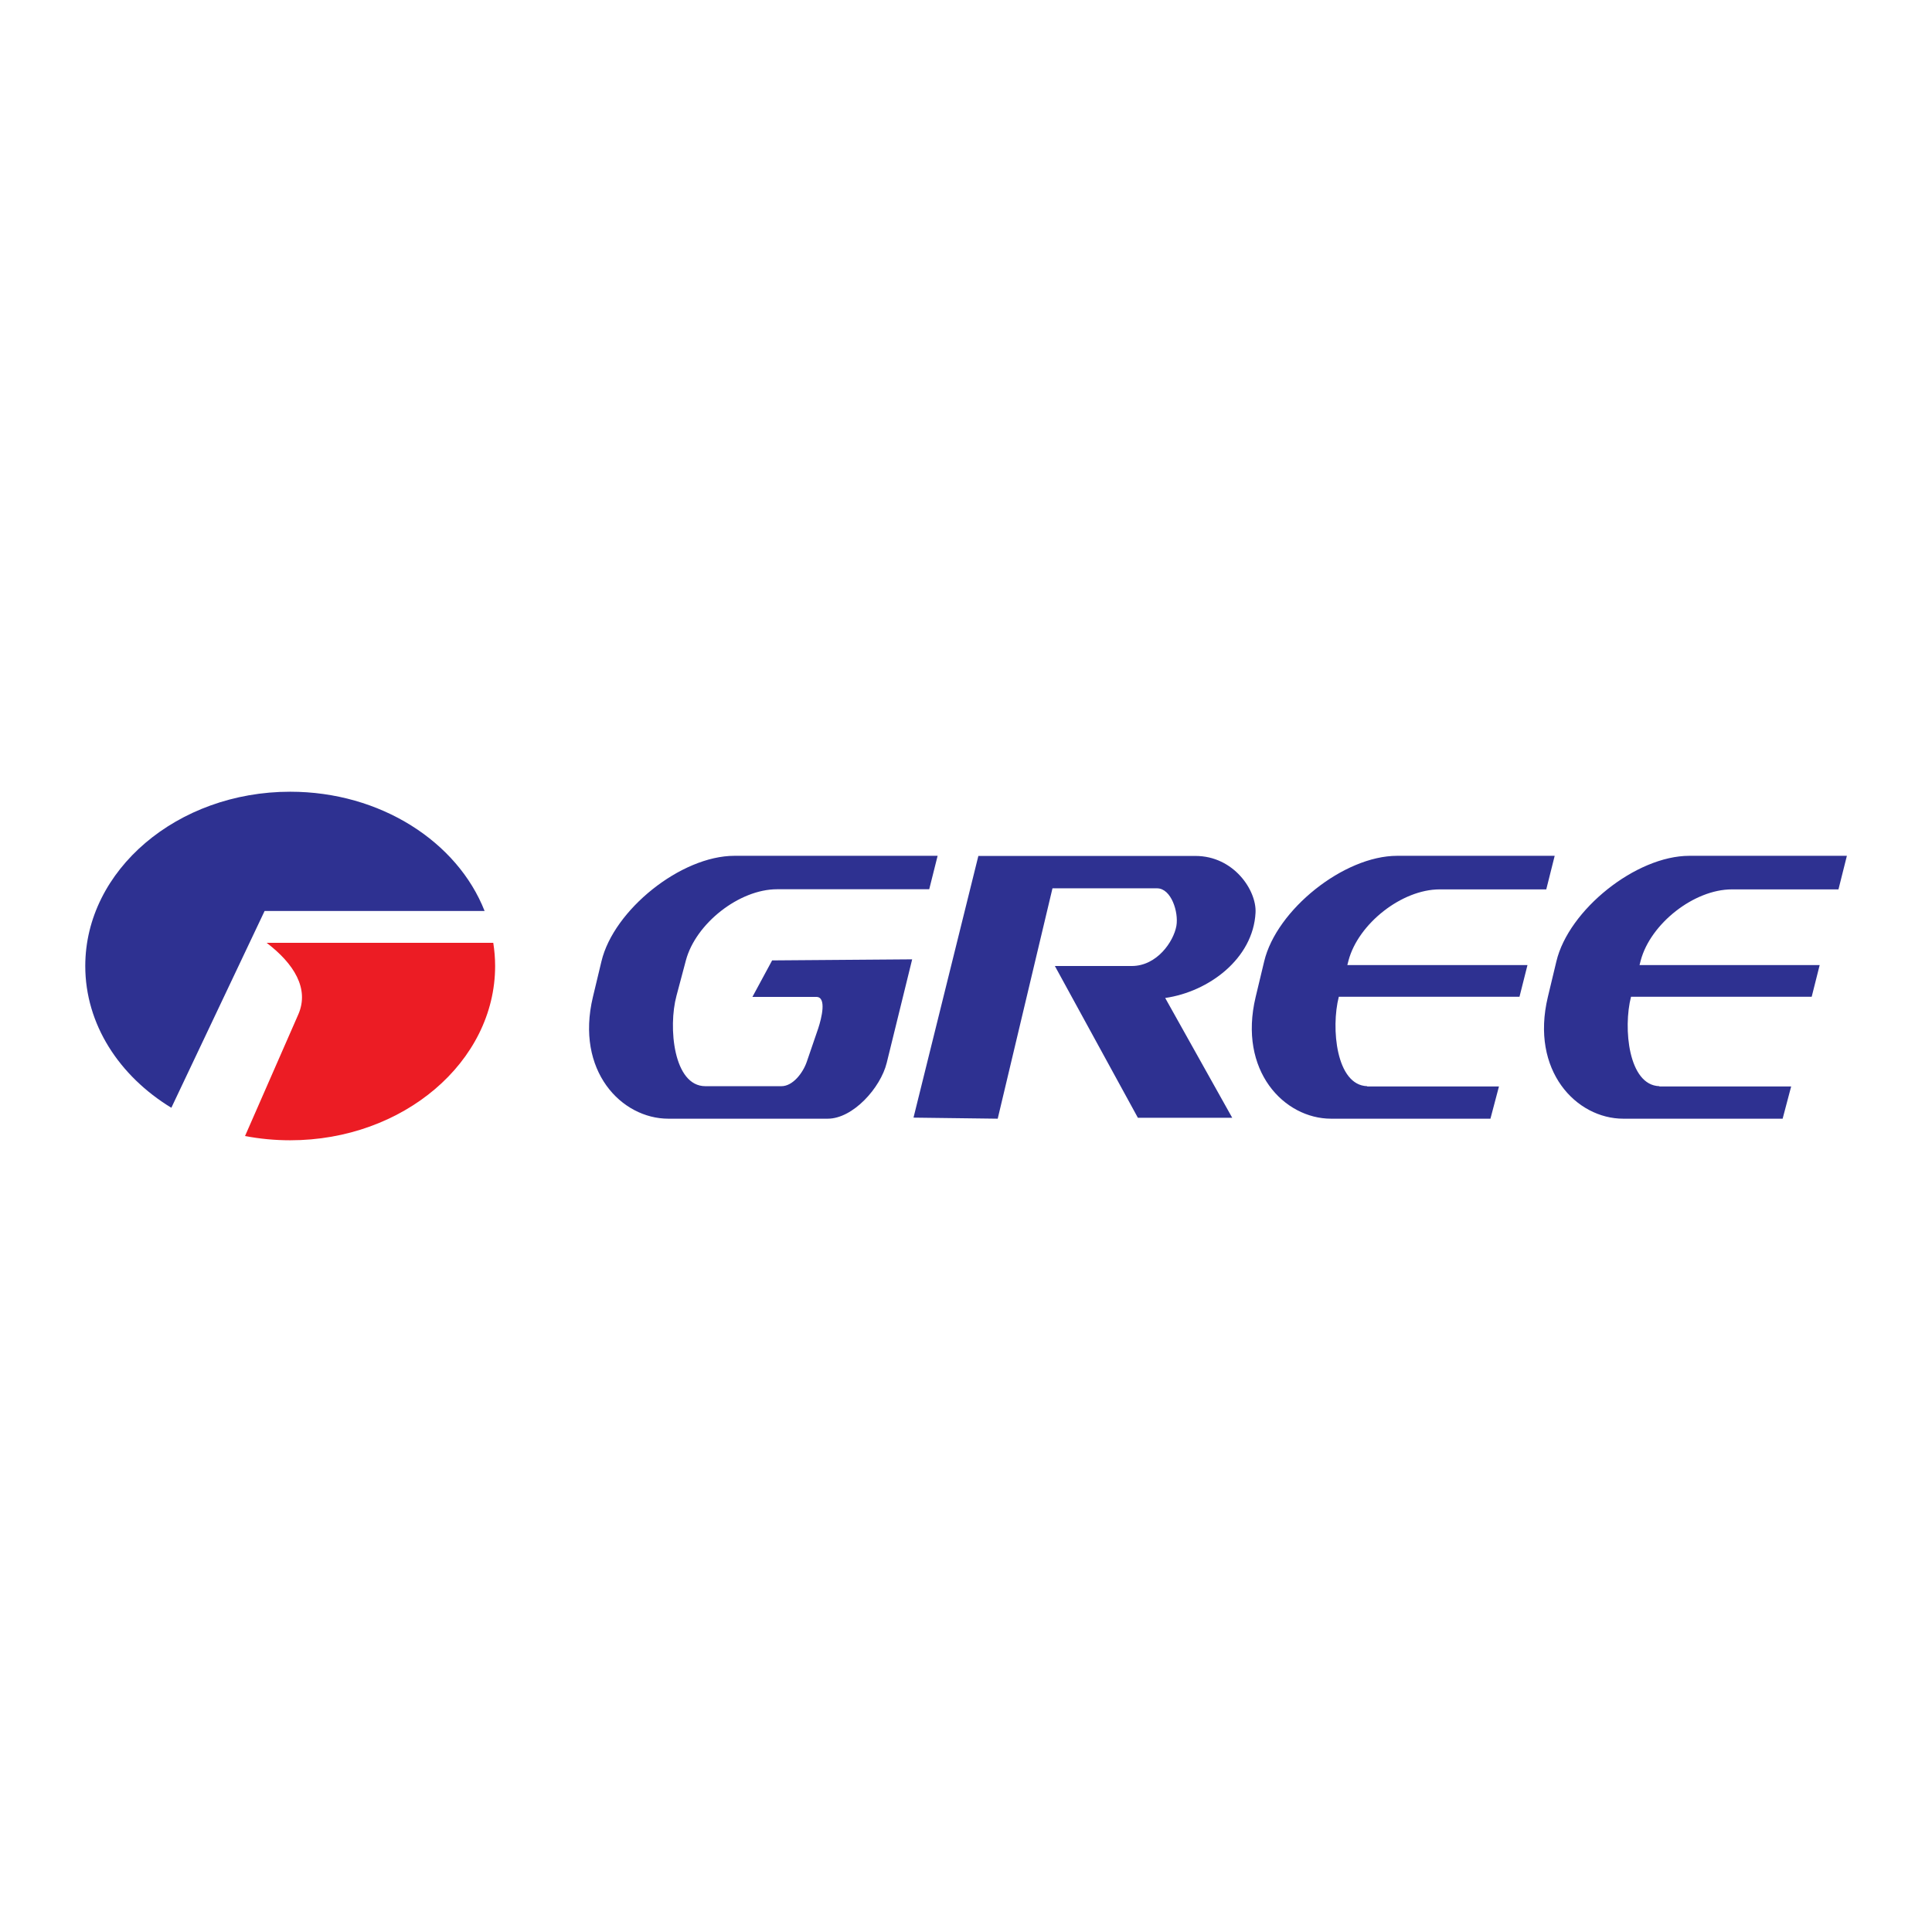
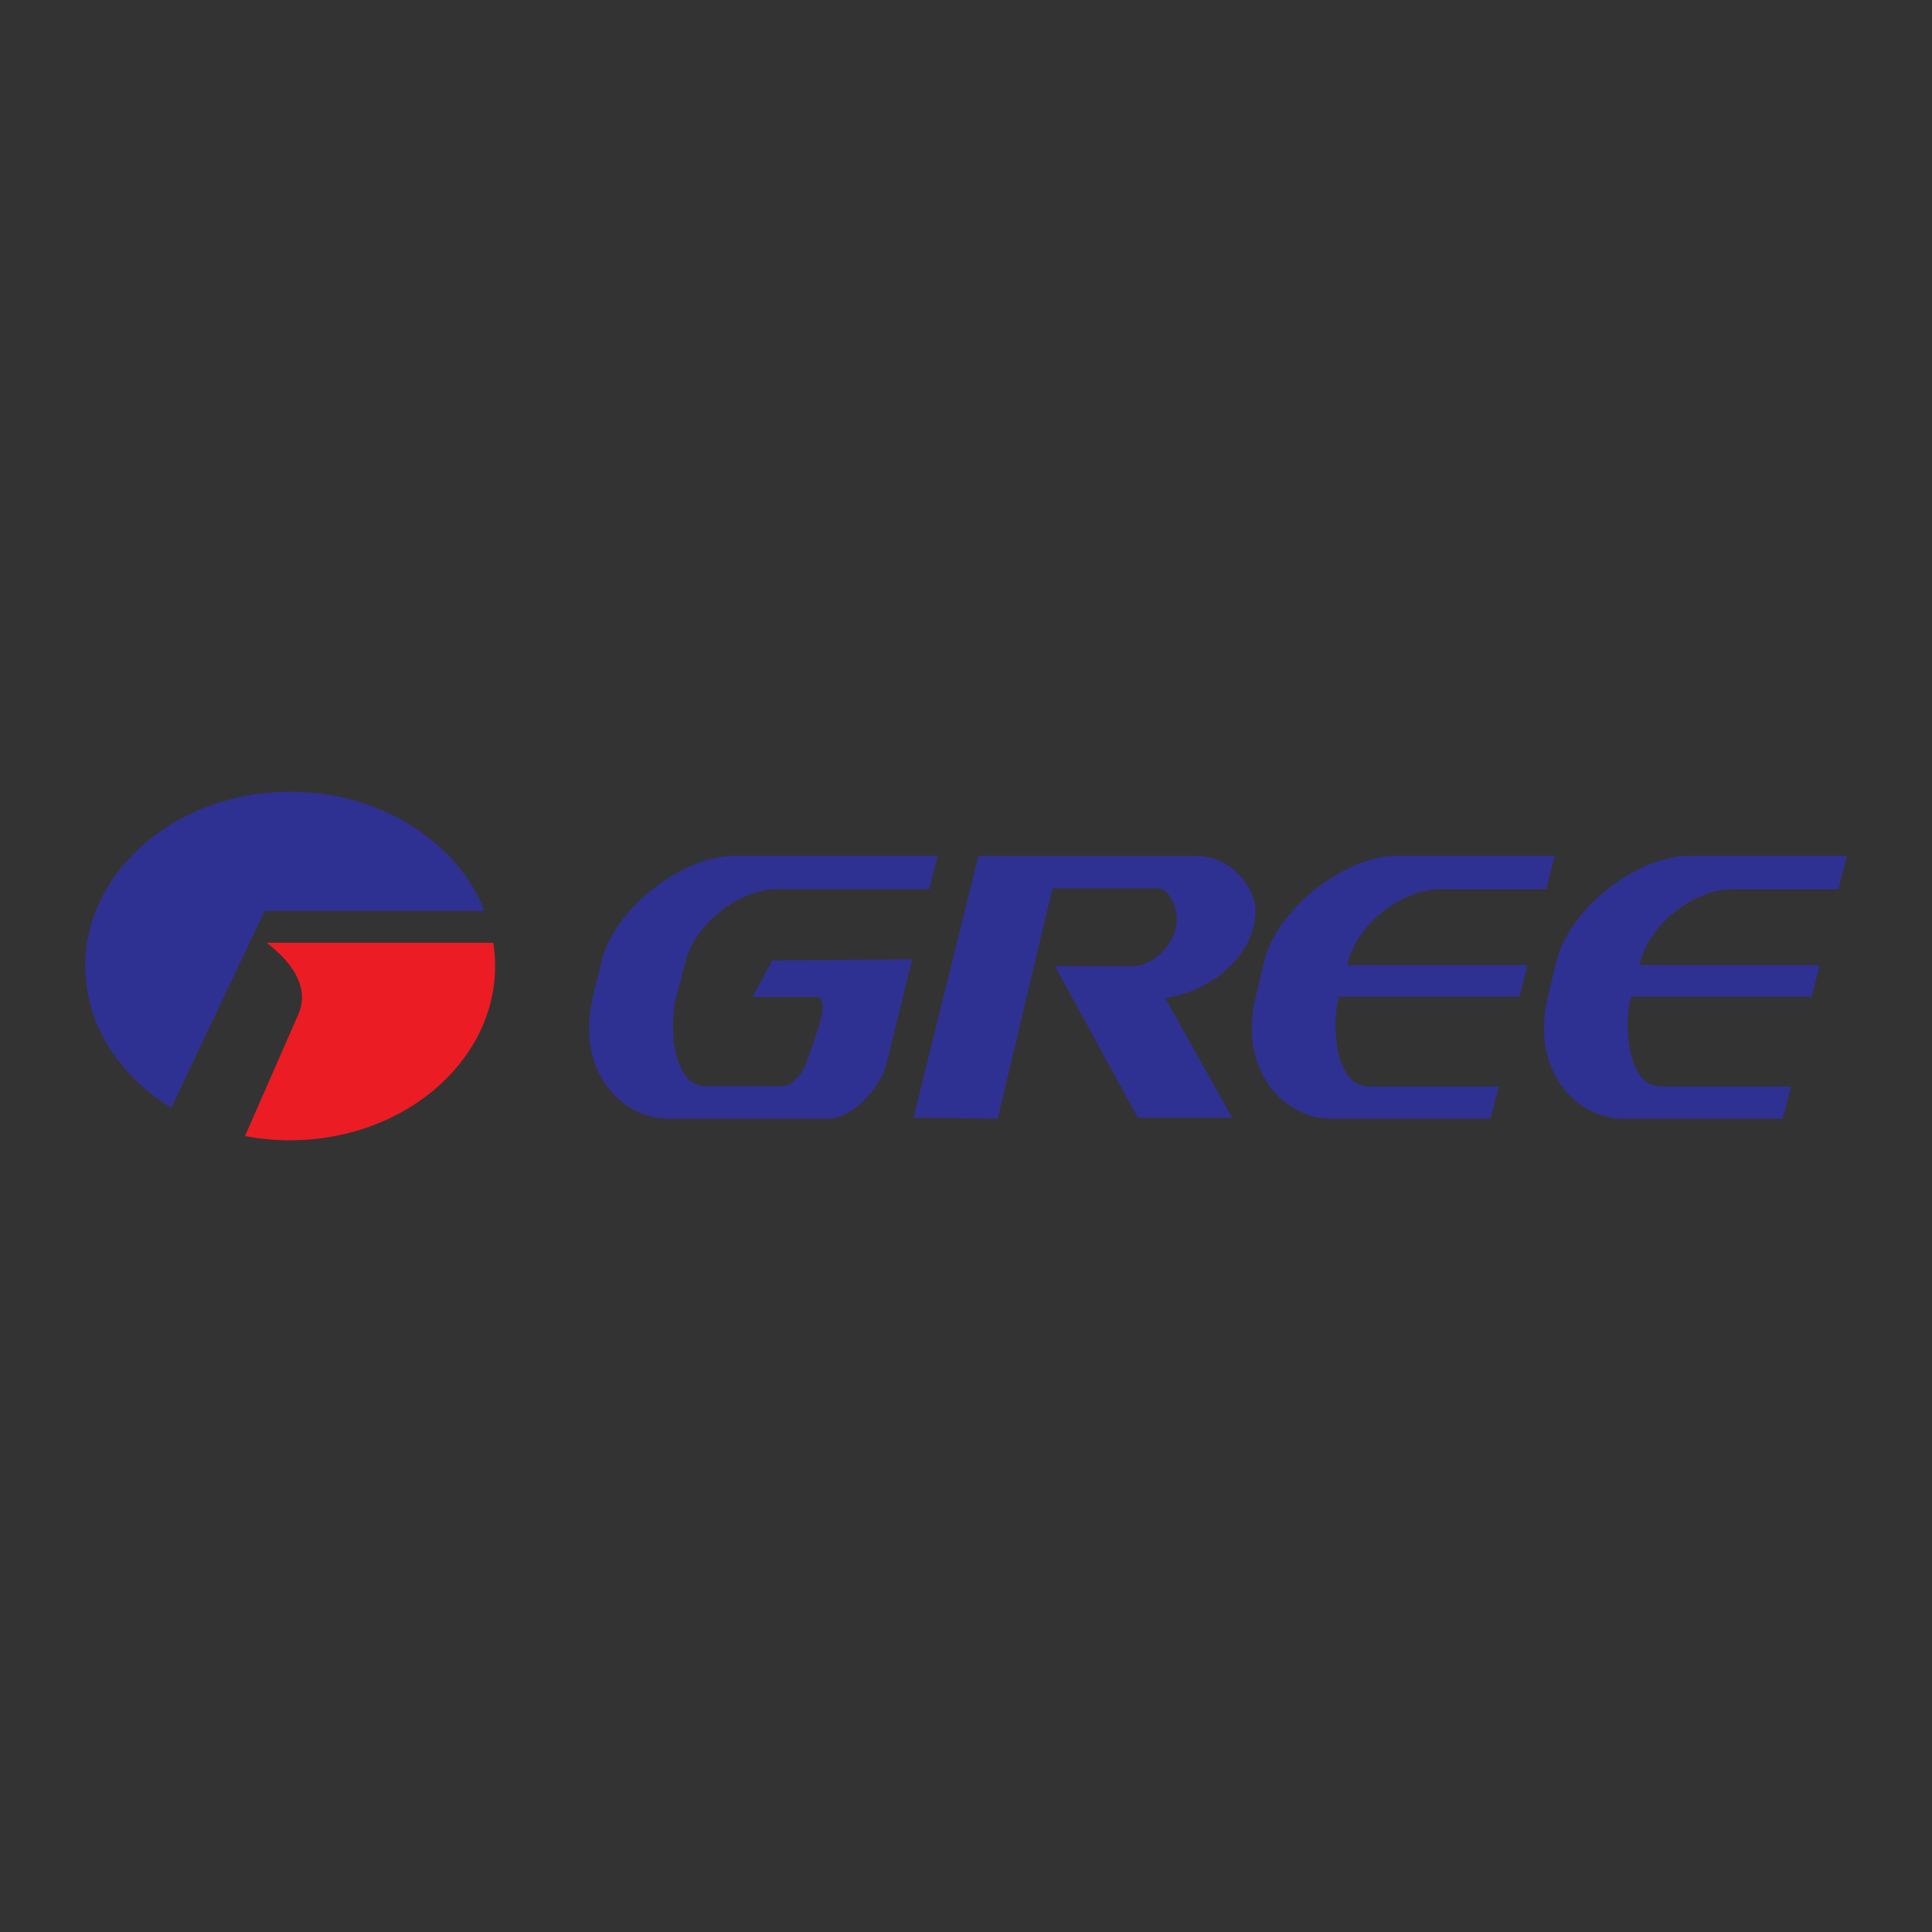
<svg xmlns="http://www.w3.org/2000/svg" id="Layer_1" version="1.1" viewBox="0 0 145 145">
  <rect x="0" y="0" width="145" height="145" fill="#333333" stroke="none" />
  <defs>
    <style>
      .st0 {
        fill: #fff;
      }

      .st0, .st1, .st2 {
        fill-rule: evenodd;
      }

      .st1 {
        fill: #ec1c24;
      }

      .st2 {
        fill: #2e3191;
      }
    </style>
  </defs>
-   <polygon class="st0" points="0 0 145 0 145 145 0 145 0 0 0 0" />
  <path class="st2" d="M21.78,59.42c6.78,0,12.55,3.76,14.59,8.95h-16.51l-7,14.77c-3.91-2.38-6.46-6.26-6.46-10.64,0-7.2,6.91-13.08,15.38-13.08h0Z" />
  <path class="st1" d="M37.02,70.76c.09.57.14,1.15.14,1.74,0,7.2-6.91,13.08-15.38,13.08-1.16,0-2.3-.11-3.39-.32l4-9.13c.84-1.93-.33-3.81-2.38-5.37h17.01Z" />
  <path class="st2" d="M70.35,64.23h-15.23c-4.01,0-9.06,4.06-9.98,7.92l-.64,2.67c-1.33,5.55,2.14,9.14,5.66,9.14h11.96c1.9,0,3.97-2.32,4.43-4.19l1.91-7.77-10.51.08-1.48,2.74h4.8c.79,0,.39,1.6.14,2.36l-.86,2.51c-.28.82-1.04,1.83-1.9,1.83h-5.71c-2.4,0-2.8-4.44-2.17-6.78l.71-2.67c.74-2.76,4-5.33,6.84-5.33h11.42c.21-.84.42-1.68.63-2.51h0ZM138.6,64.23h-11.81c-4.01,0-9.06,4.06-9.98,7.92l-.64,2.67c-1.33,5.55,2.14,9.14,5.66,9.14h11.96l.64-2.42h-9.89v-.02c-2.33-.07-2.73-4.37-2.13-6.71h13.56l.6-2.38h-13.52l.09-.35c.74-2.76,4-5.33,6.84-5.33h8c.21-.84.42-1.68.63-2.51h0ZM116.67,64.23h-11.81c-4.01,0-9.06,4.06-9.98,7.92l-.64,2.67c-1.33,5.55,2.14,9.14,5.66,9.14h11.96l.64-2.42h-9.89v-.02c-2.33-.07-2.73-4.37-2.13-6.71h13.56l.6-2.38h-13.52l.09-.35c.74-2.76,4-5.33,6.84-5.33h8c.21-.84.42-1.68.63-2.51h0ZM73.43,64.23l-4.87,19.65,6.32.08,4.11-17.29h7.85c1.06,0,1.63,1.78,1.45,2.82-.21,1.18-1.46,3.01-3.35,3.01h-5.77l6.23,11.39h7.08l-5.03-8.99c3.27-.47,6.6-2.95,6.78-6.4.09-1.67-1.63-4.26-4.51-4.26h-16.28Z" />
</svg>